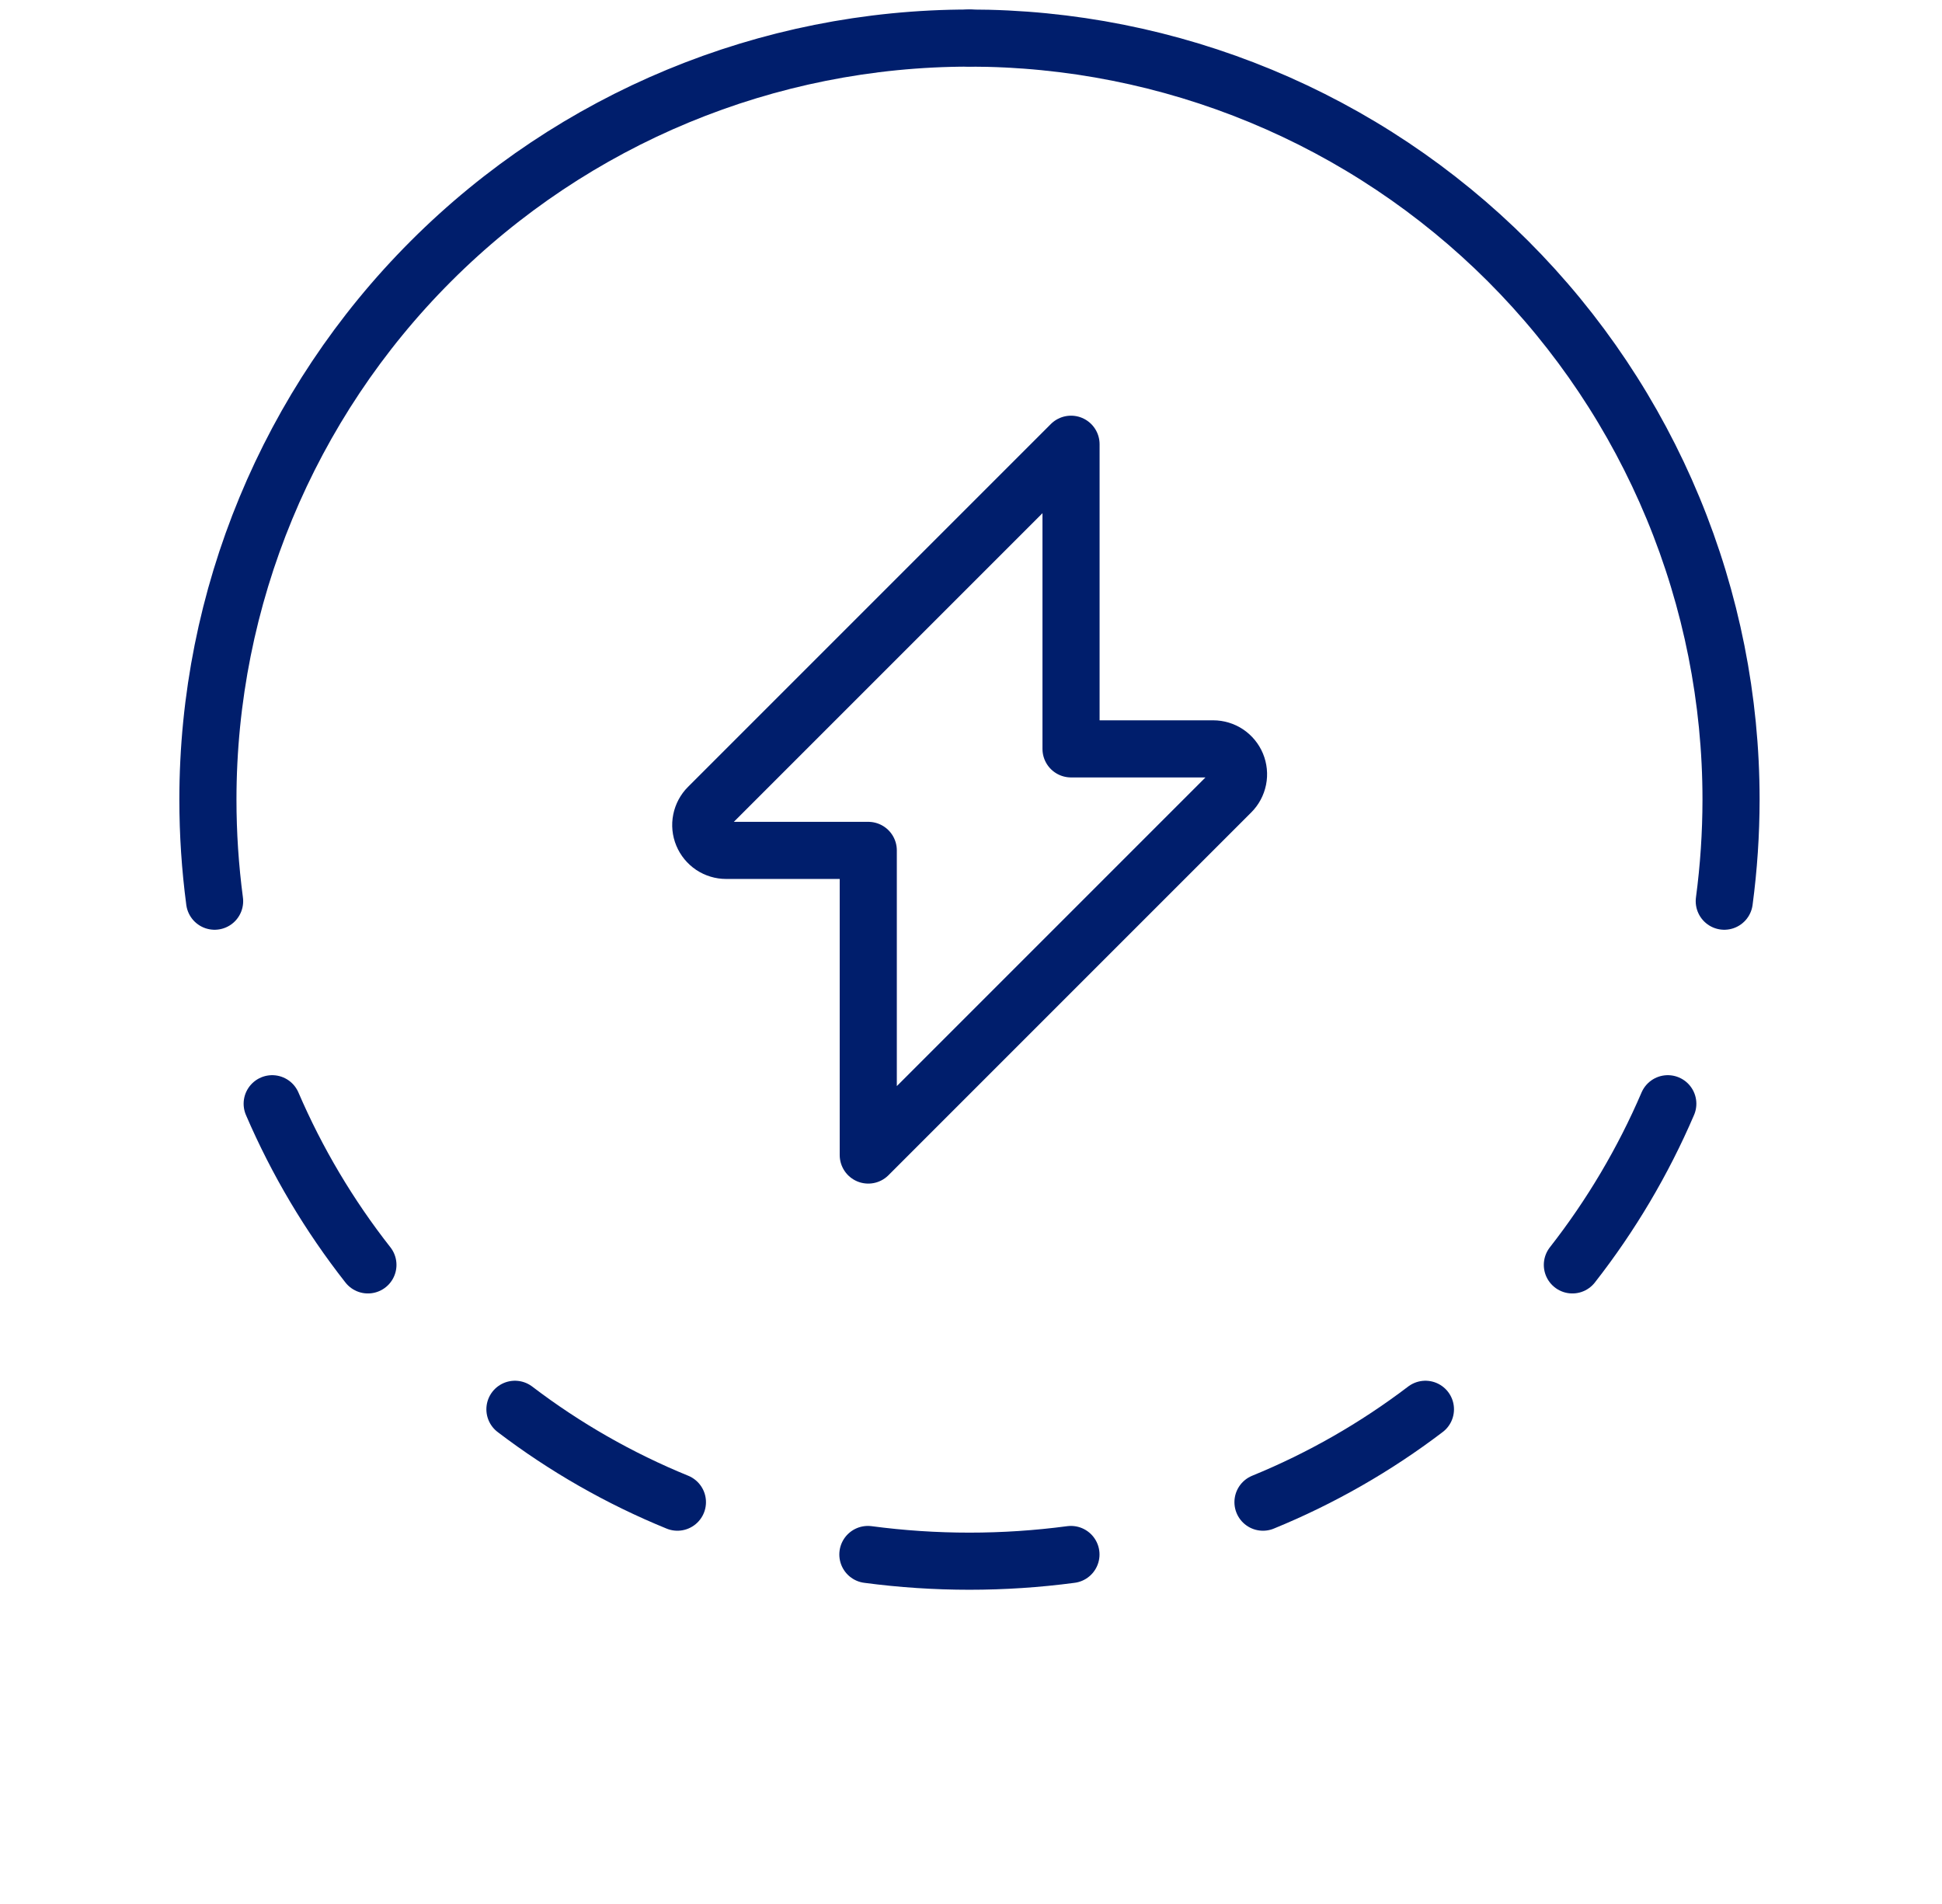
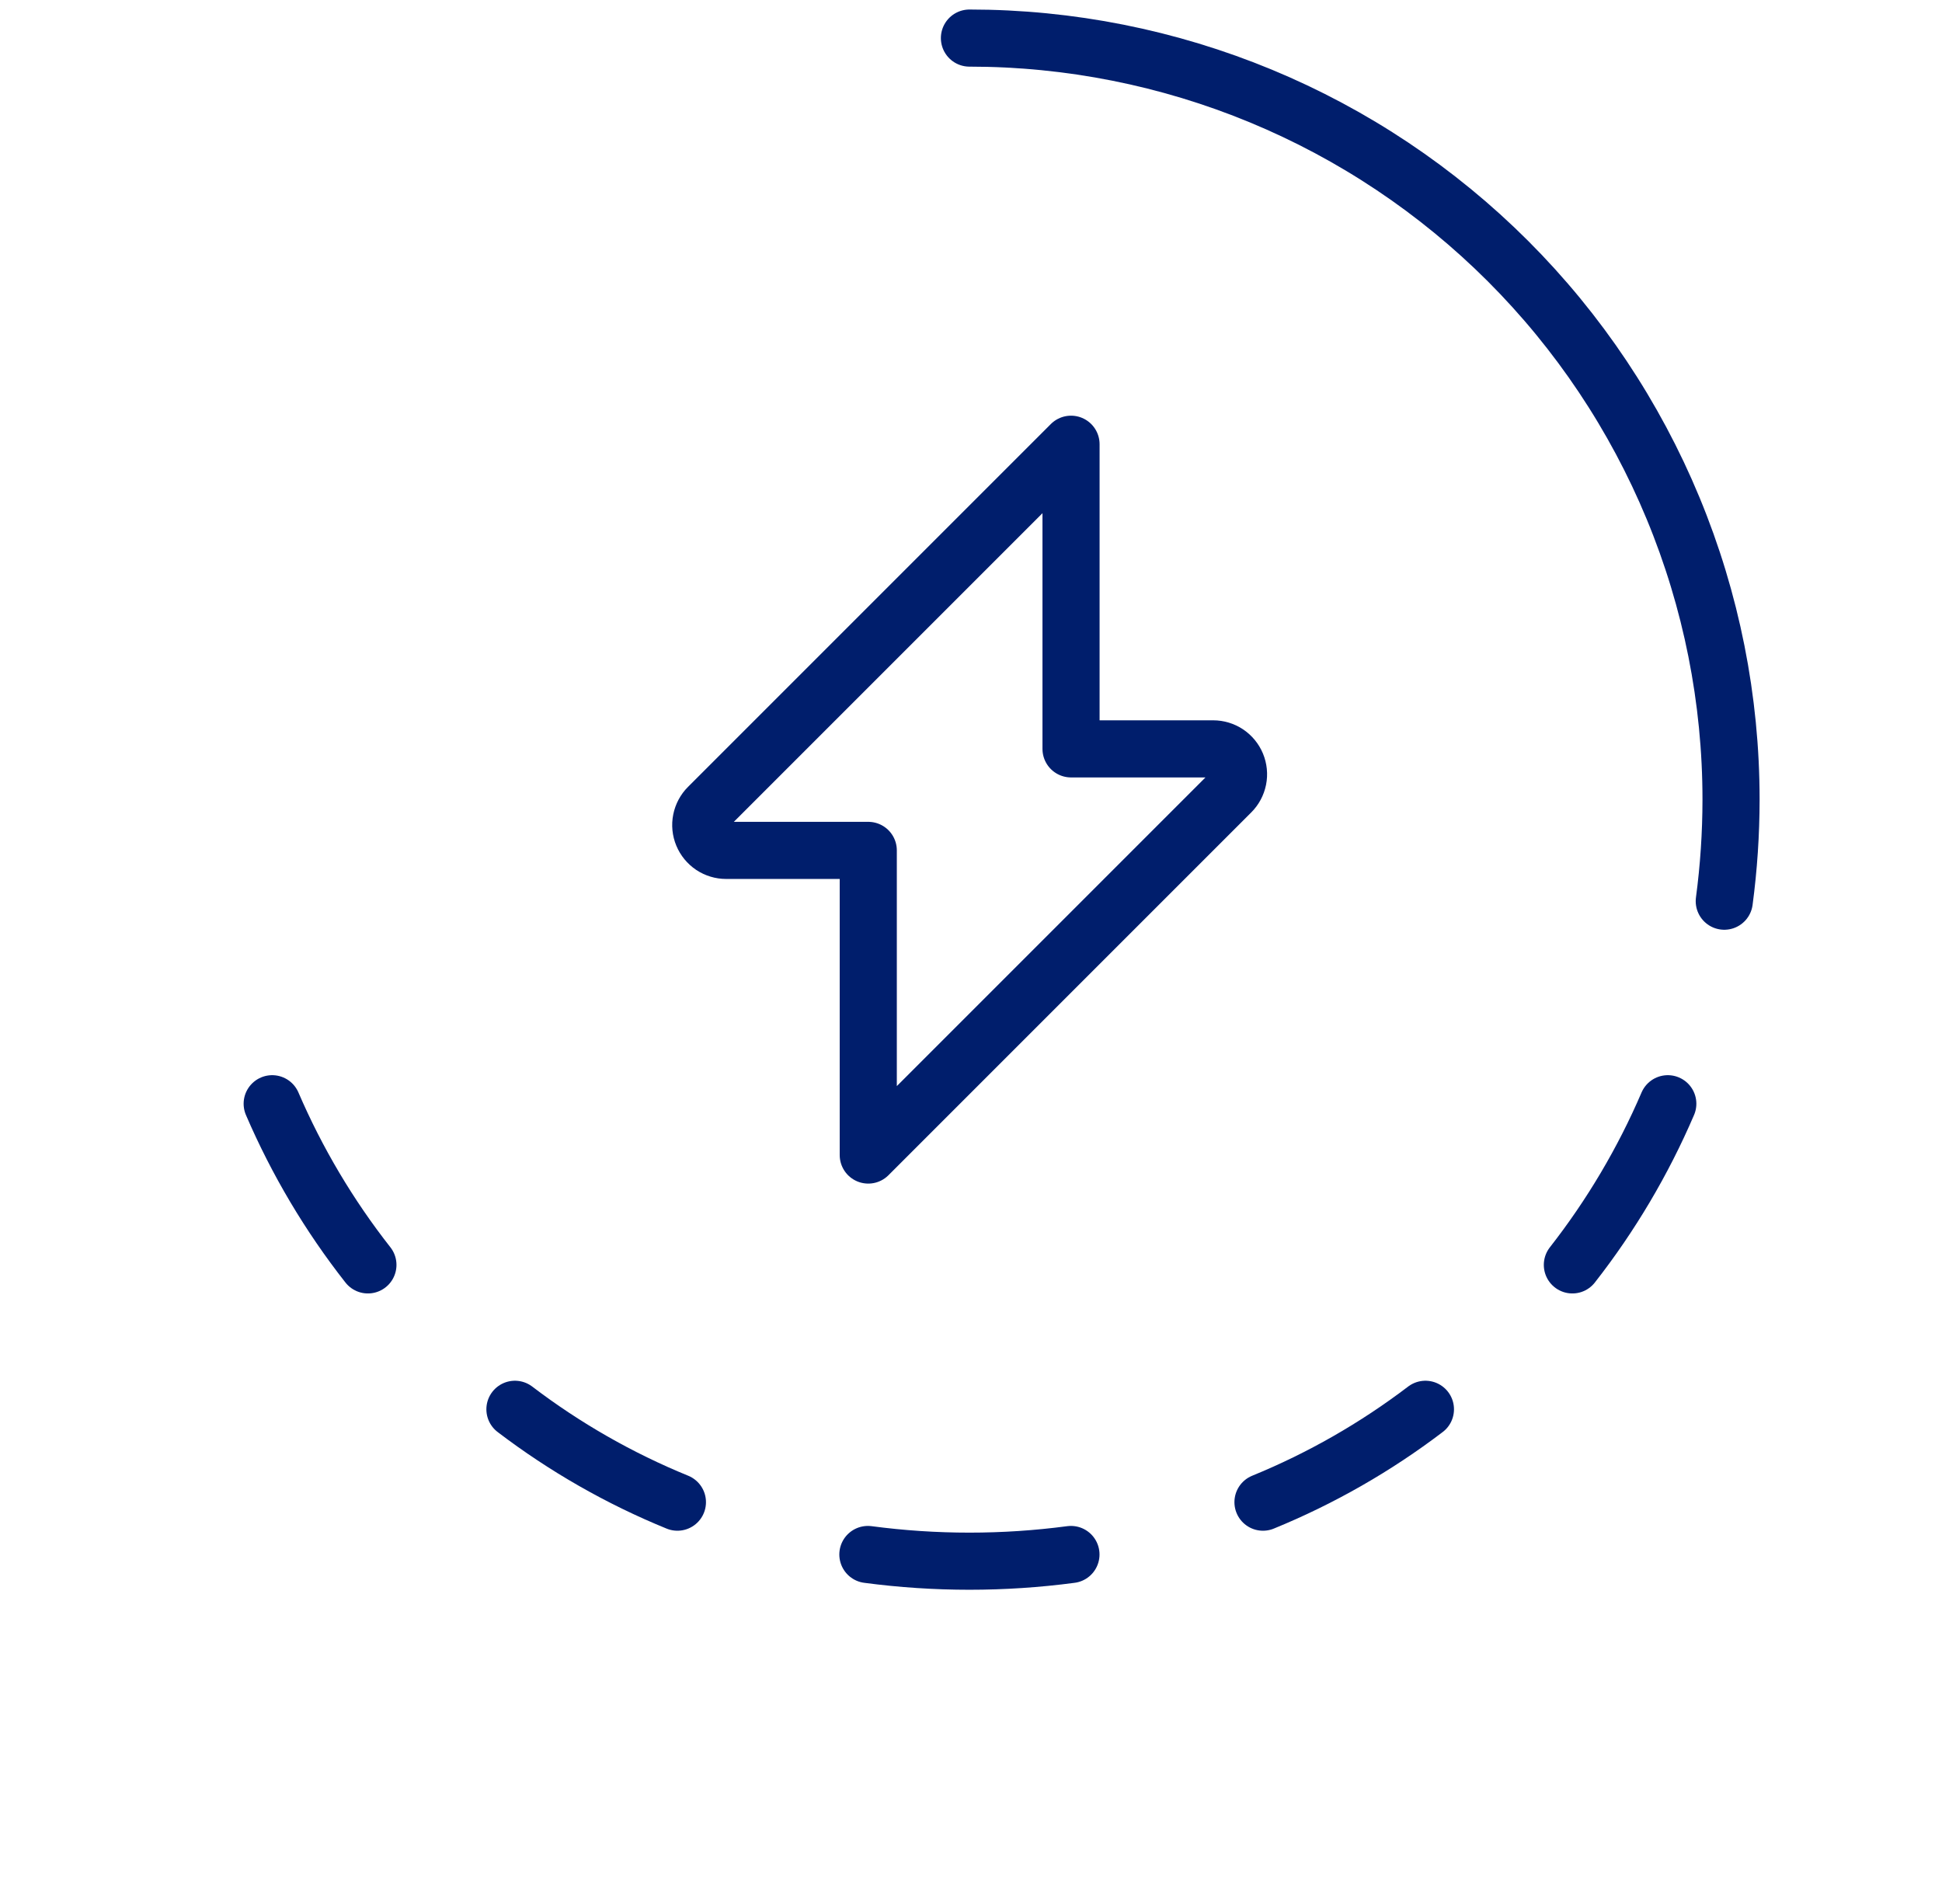
<svg xmlns="http://www.w3.org/2000/svg" fill="none" viewBox="0 0 51 50" height="50" width="51">
  <g id="Frame 13184">
    <g id="Group 2">
      <path stroke-linejoin="round" stroke-linecap="round" stroke-width="1.5" stroke="#001E6C" d="M28.127 11.666L18.598 21.195C18.505 21.288 18.442 21.406 18.416 21.536C18.39 21.665 18.403 21.799 18.454 21.921C18.504 22.042 18.59 22.146 18.699 22.22C18.809 22.293 18.937 22.332 19.069 22.332H22.802V30.332L32.331 20.803C32.424 20.71 32.487 20.591 32.513 20.462C32.539 20.333 32.525 20.199 32.475 20.077C32.425 19.956 32.339 19.852 32.23 19.778C32.12 19.705 31.991 19.666 31.86 19.666H28.127V11.666Z" id="Vector" />
-       <path stroke-linejoin="round" stroke-linecap="round" stroke-width="1.5" stroke="#001E6C" d="M5.636 23.666C5.519 22.782 5.46 21.891 5.46 20.999C5.46 15.695 7.567 10.608 11.318 6.858C15.068 3.107 20.155 1 25.459 1" id="Vector_2" />
      <path stroke-linejoin="round" stroke-linecap="round" stroke-width="1.5" stroke="#001E6C" d="M45.282 23.666C45.4 22.782 45.459 21.891 45.46 20.999C45.46 18.373 44.943 15.772 43.937 13.345C42.932 10.919 41.459 8.714 39.602 6.857C37.744 5 35.539 3.527 33.113 2.522C30.686 1.517 28.085 1 25.459 1" id="Vector_3" />
      <path stroke-linejoin="round" stroke-linecap="round" stroke-width="1.5" stroke="#001E6C" d="M43.799 28.985C43.15 30.498 42.307 31.921 41.293 33.217" id="Vector_4" />
      <path stroke-linejoin="round" stroke-linecap="round" stroke-width="1.5" stroke="#001E6C" d="M37.434 37.009C36.125 38.005 34.691 38.825 33.168 39.448" id="Vector_5" />
      <path stroke-linejoin="round" stroke-linecap="round" stroke-width="1.5" stroke="#001E6C" d="M17.79 39.448C16.266 38.826 14.832 38.006 13.523 37.009" id="Vector_6" />
      <path stroke-linejoin="round" stroke-linecap="round" stroke-width="1.5" stroke="#001E6C" d="M9.662 33.217C8.644 31.921 7.799 30.498 7.148 28.985" id="Vector_7" />
      <path stroke-linejoin="round" stroke-linecap="round" stroke-width="1.5" stroke="#001E6C" d="M28.125 40.822C26.355 41.057 24.562 41.057 22.792 40.822" id="Vector_8" />
    </g>
  </g>
</svg>